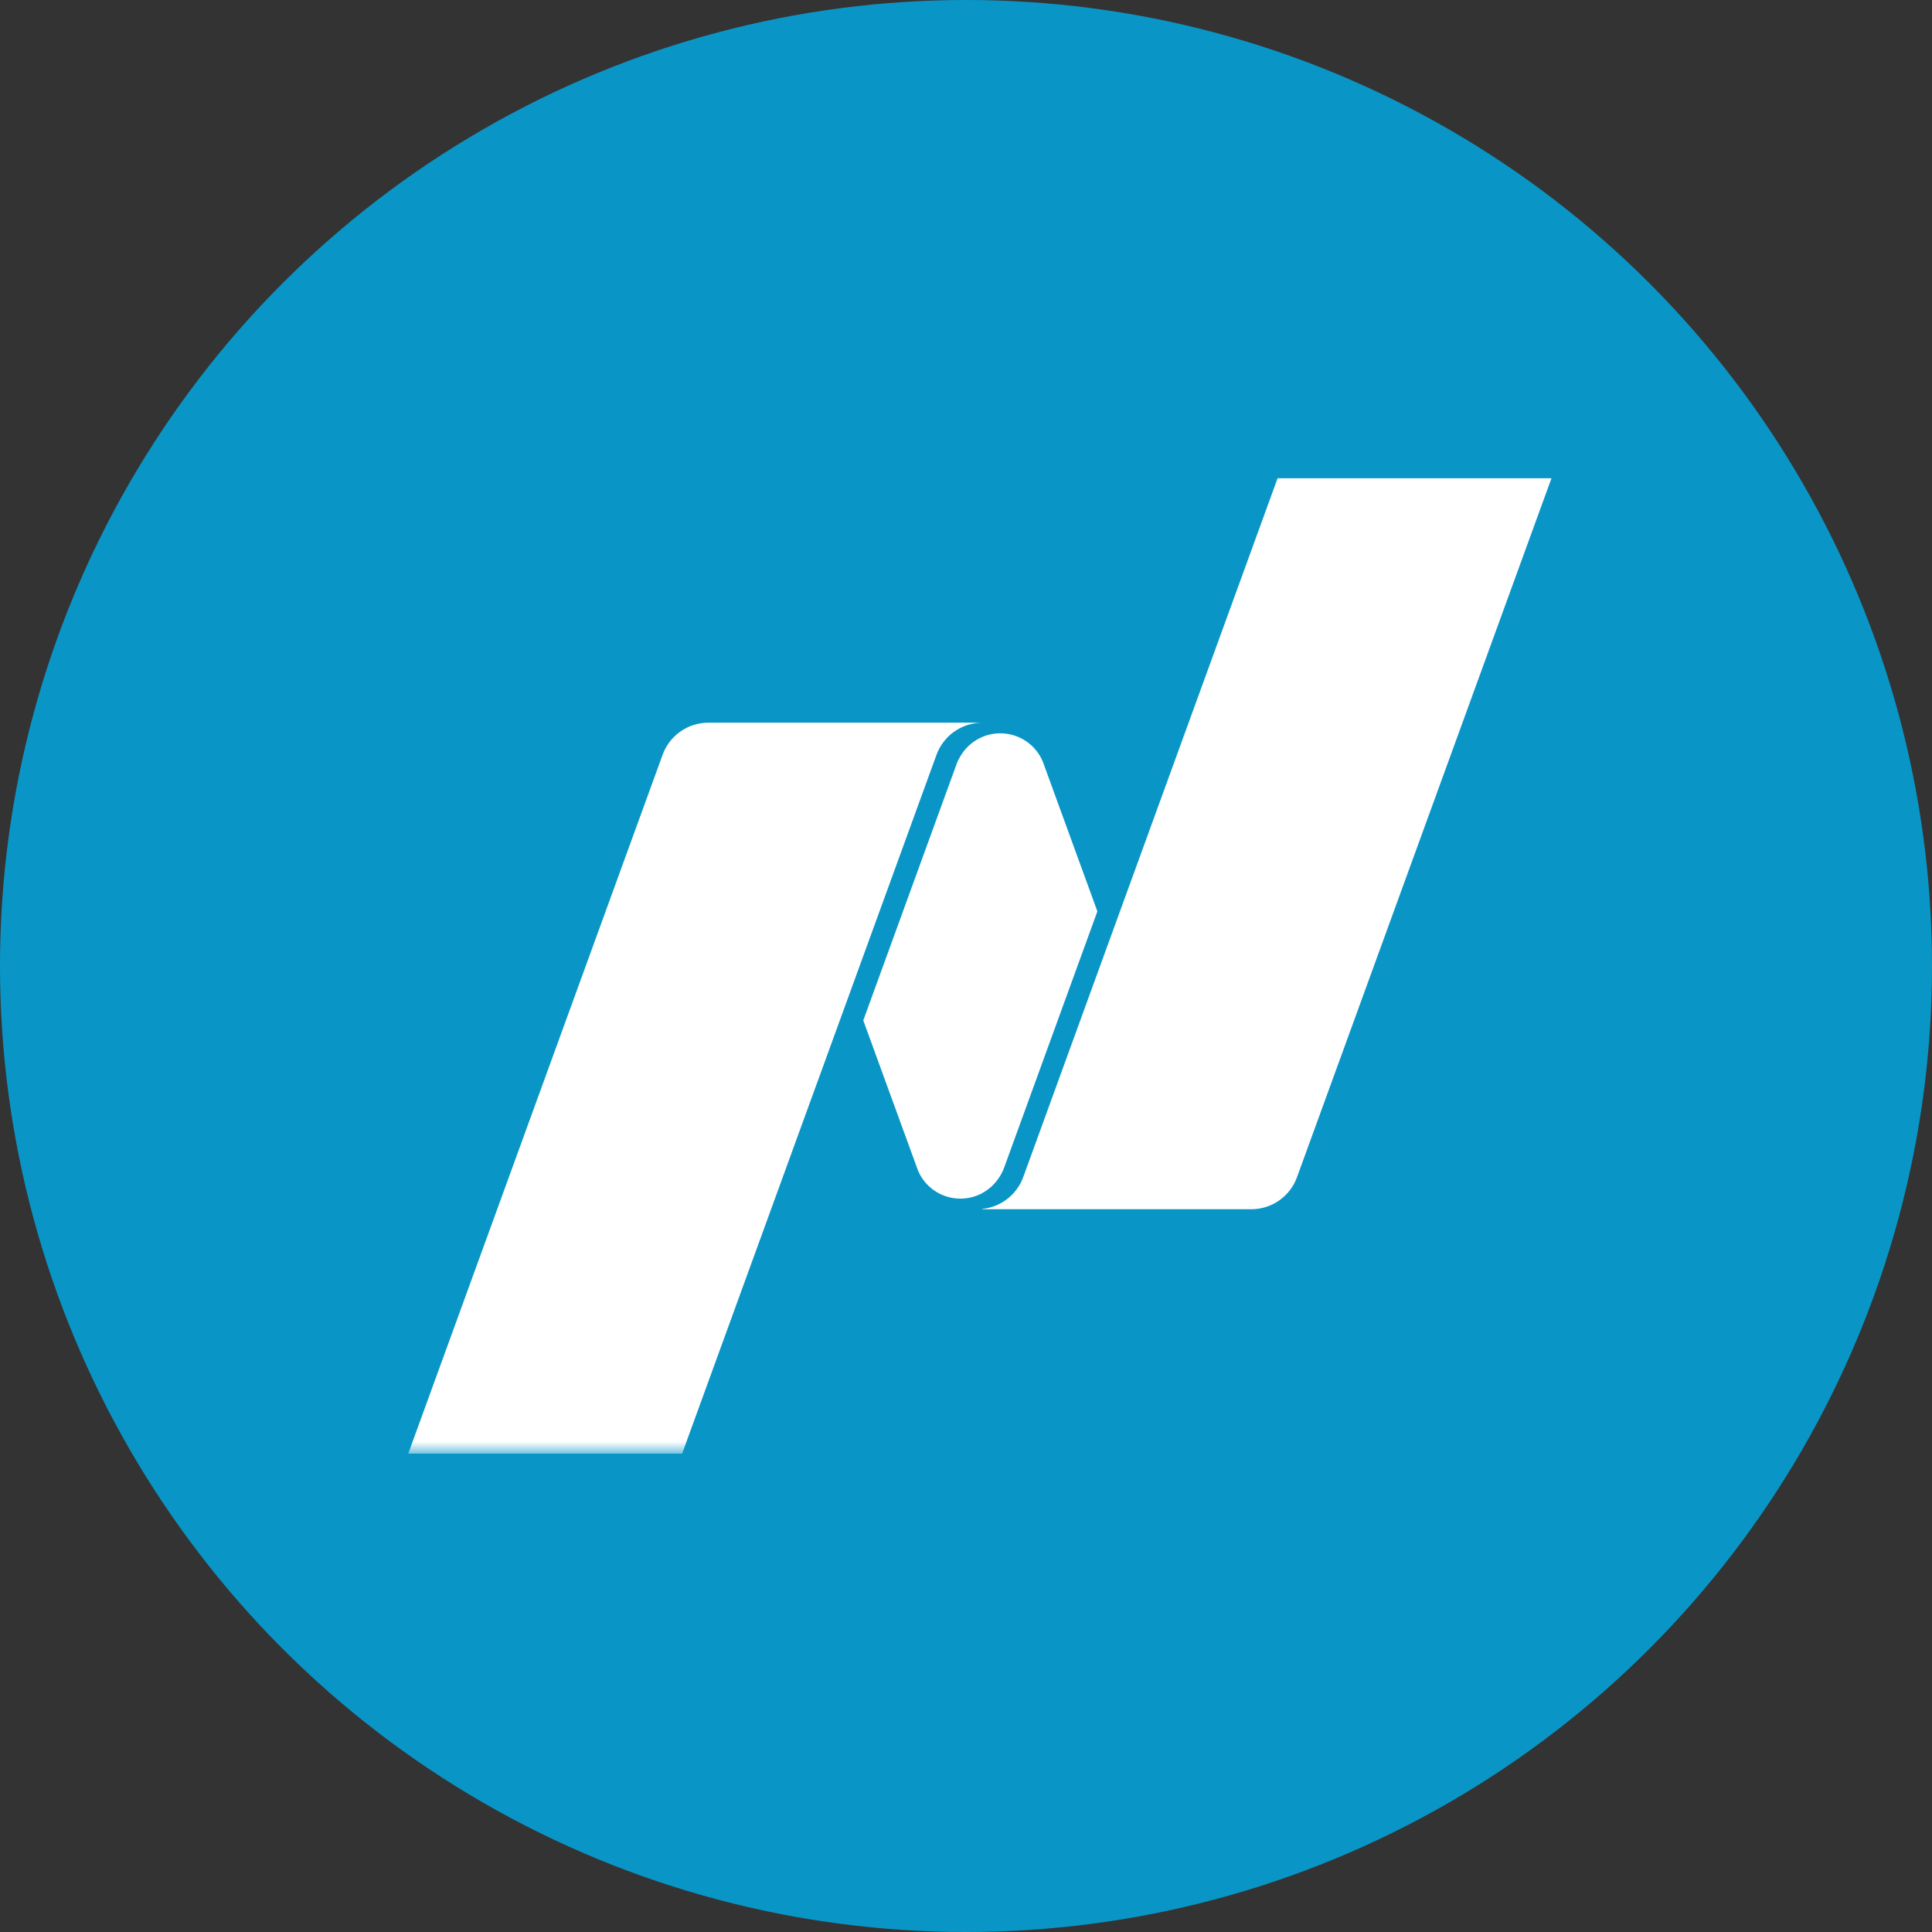
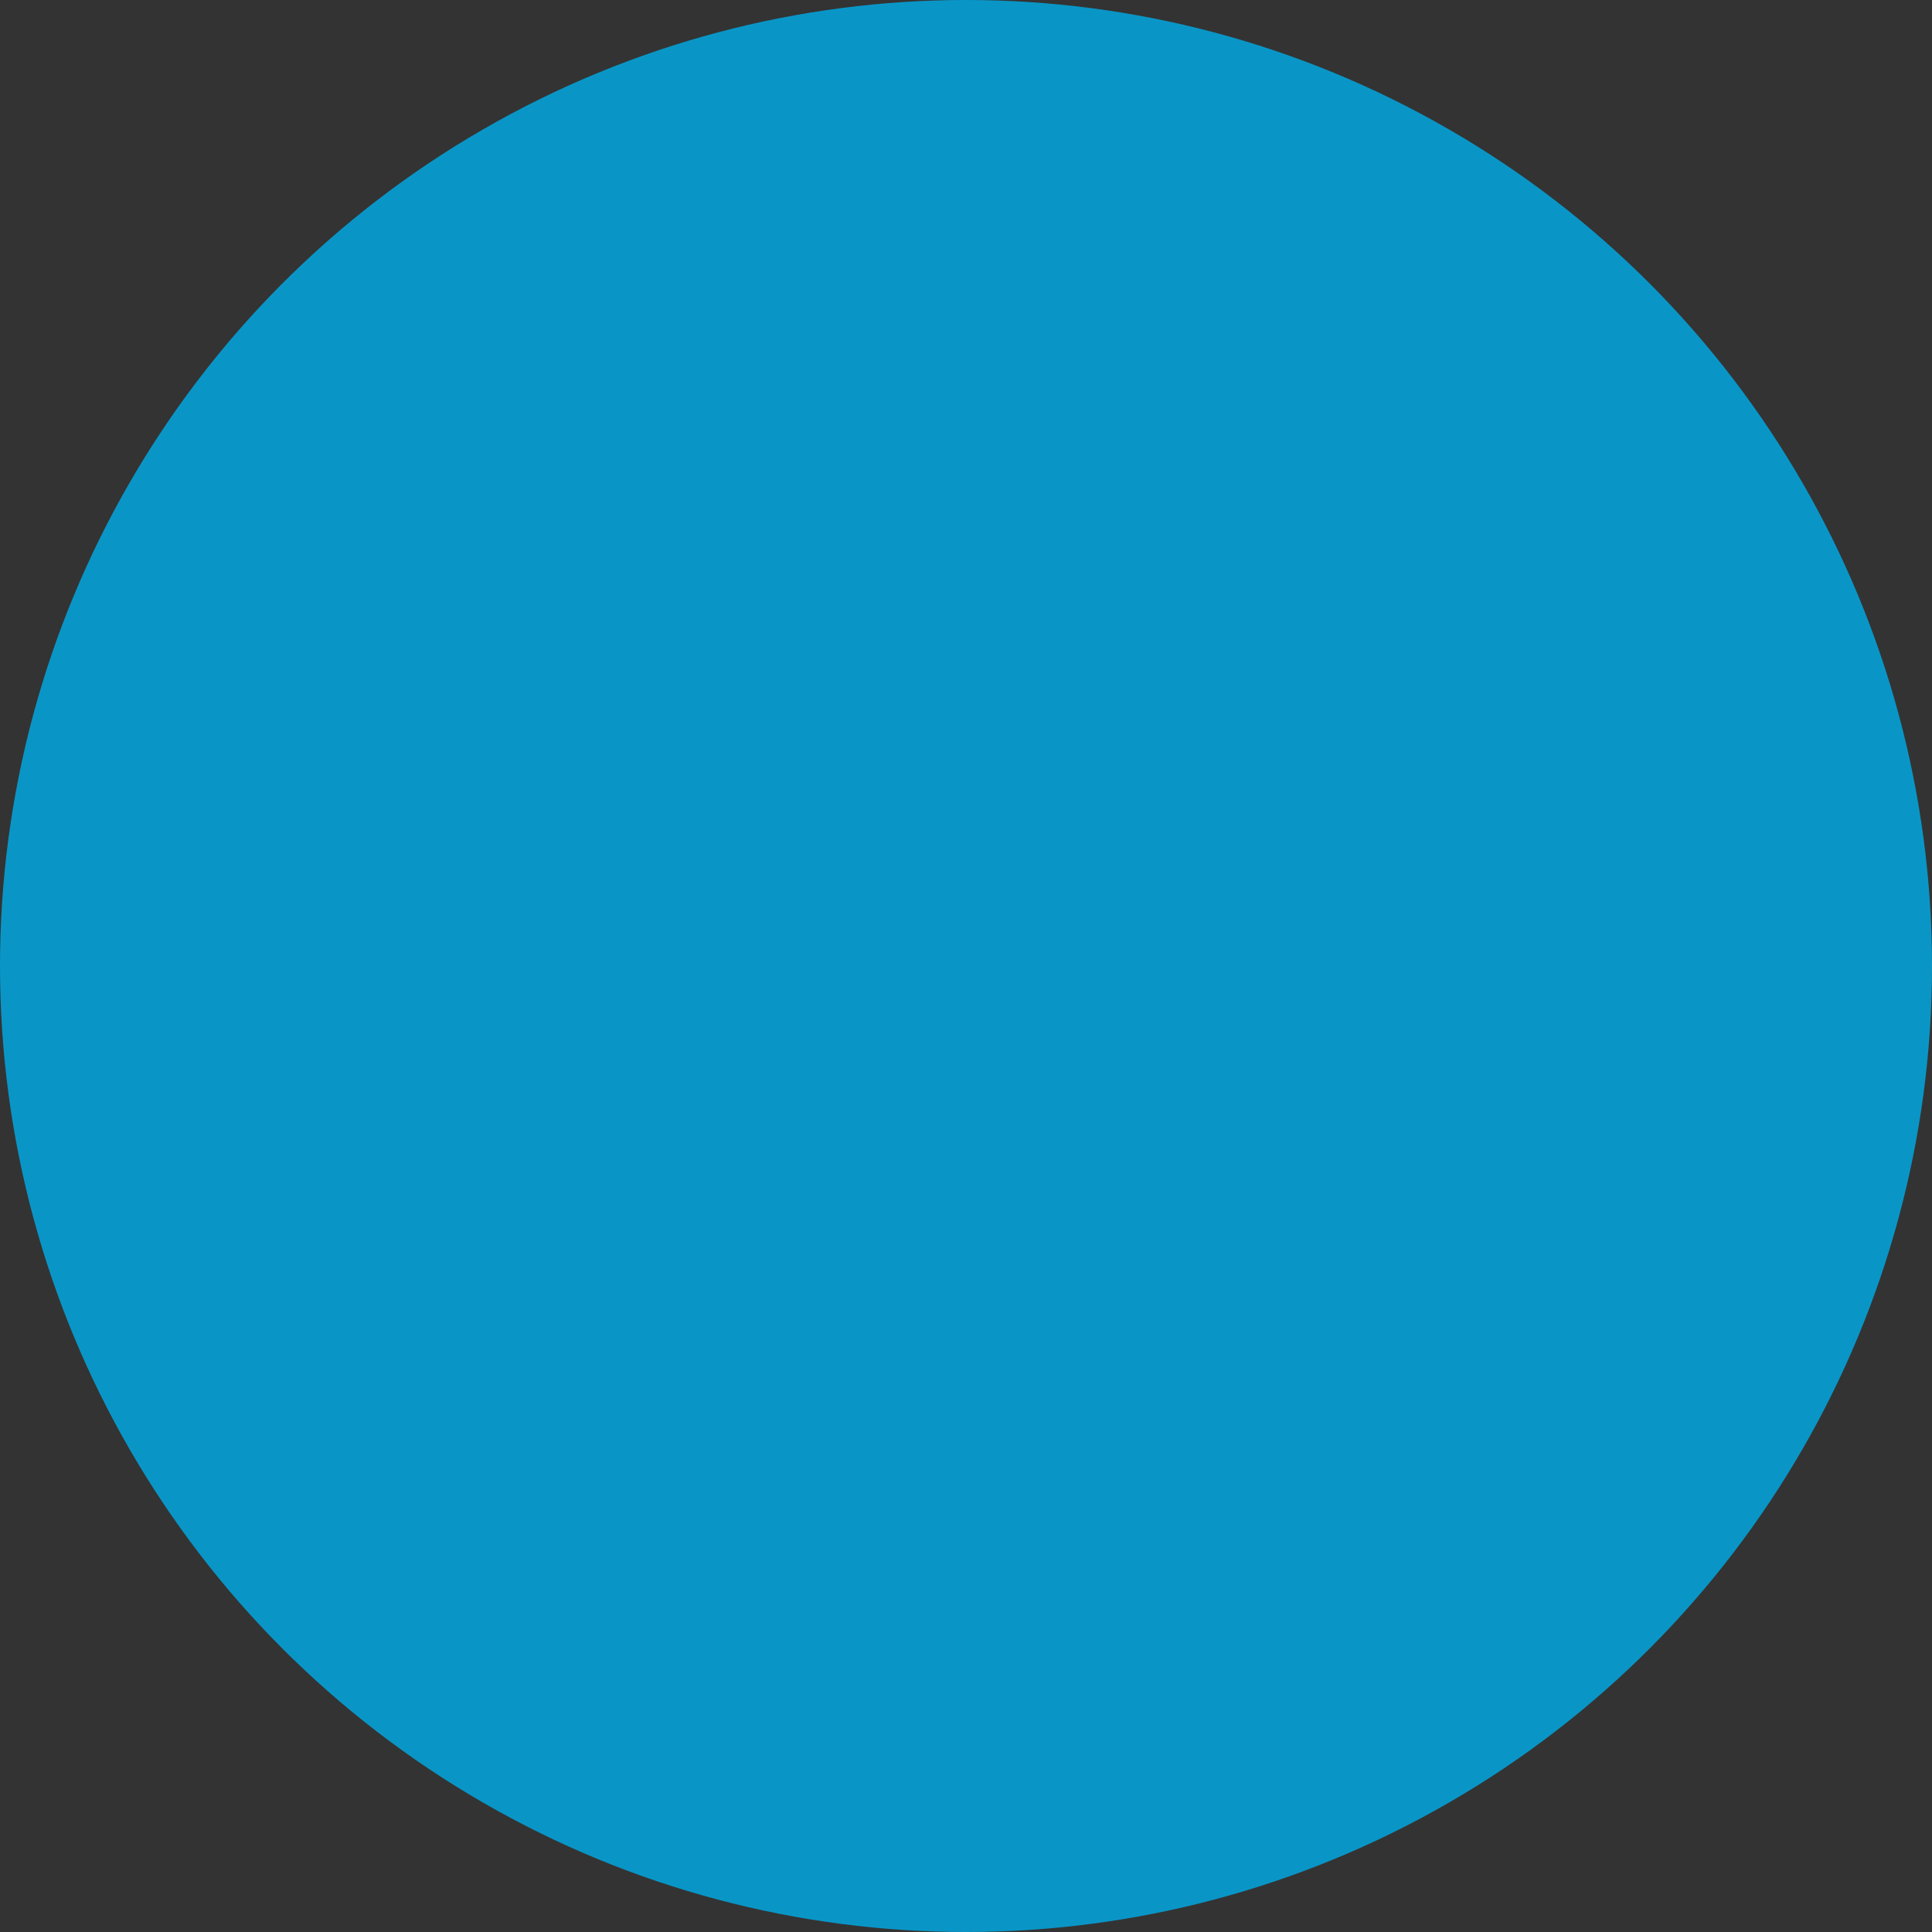
<svg xmlns="http://www.w3.org/2000/svg" fill="none" height="132" viewBox="0 0 132 132" width="132">
  <rect x="0" y="0" width="132" height="132" fill="#333333" stroke="none" />
  <clipPath id="a">
    <path d="m0 0h132v132h-132z" />
  </clipPath>
  <mask id="b" height="53" maskUnits="userSpaceOnUse" width="42" x="26" y="47">
-     <path d="m26.388 47.879h41.096v51.442h-41.096z" fill="#fff" />
+     <path d="m26.388 47.879v51.442h-41.096z" fill="#fff" />
  </mask>
  <g clip-path="url(#a)">
    <circle cx="66" cy="66" fill="#0996c7" r="66" />
-     <path d="m87.289 32.676-17.379 47.748c-.215.588-.591 1.103-1.085 1.488-.494.384-1.087.621-1.709.684v.023h18.372c1.438 0 2.67-.915 3.128-2.193l17.385-47.749z" fill="#fff" />
-     <path d="m65.617 81.894c1.065 0 1.998-.53 2.569-1.332.059-.084.268-.376.415-.773l6.375-17.522-3.729-10.233c-.217-.518-.569-.969-1.019-1.305-.45-.336-.982-.546-1.54-.608-.558-.062-1.123.027-1.636.257-.513.23-.955.593-1.28 1.051-.061.084-.309.457-.415.773l-6.375 17.516 3.746 10.274c.243.565.646 1.046 1.159 1.384s1.115.518 1.729.519z" fill="#fff" />
    <g mask="url(#b)">
      <path d="m66.979 49.375h-18.574c-1.438 0-2.67.91-3.134 2.195l-17.379 47.748h18.711l17.381-47.746c.226-.621.631-1.161 1.164-1.551.533-.39 1.171-.613 1.831-.639z" fill="#fff" />
    </g>
  </g>
</svg>